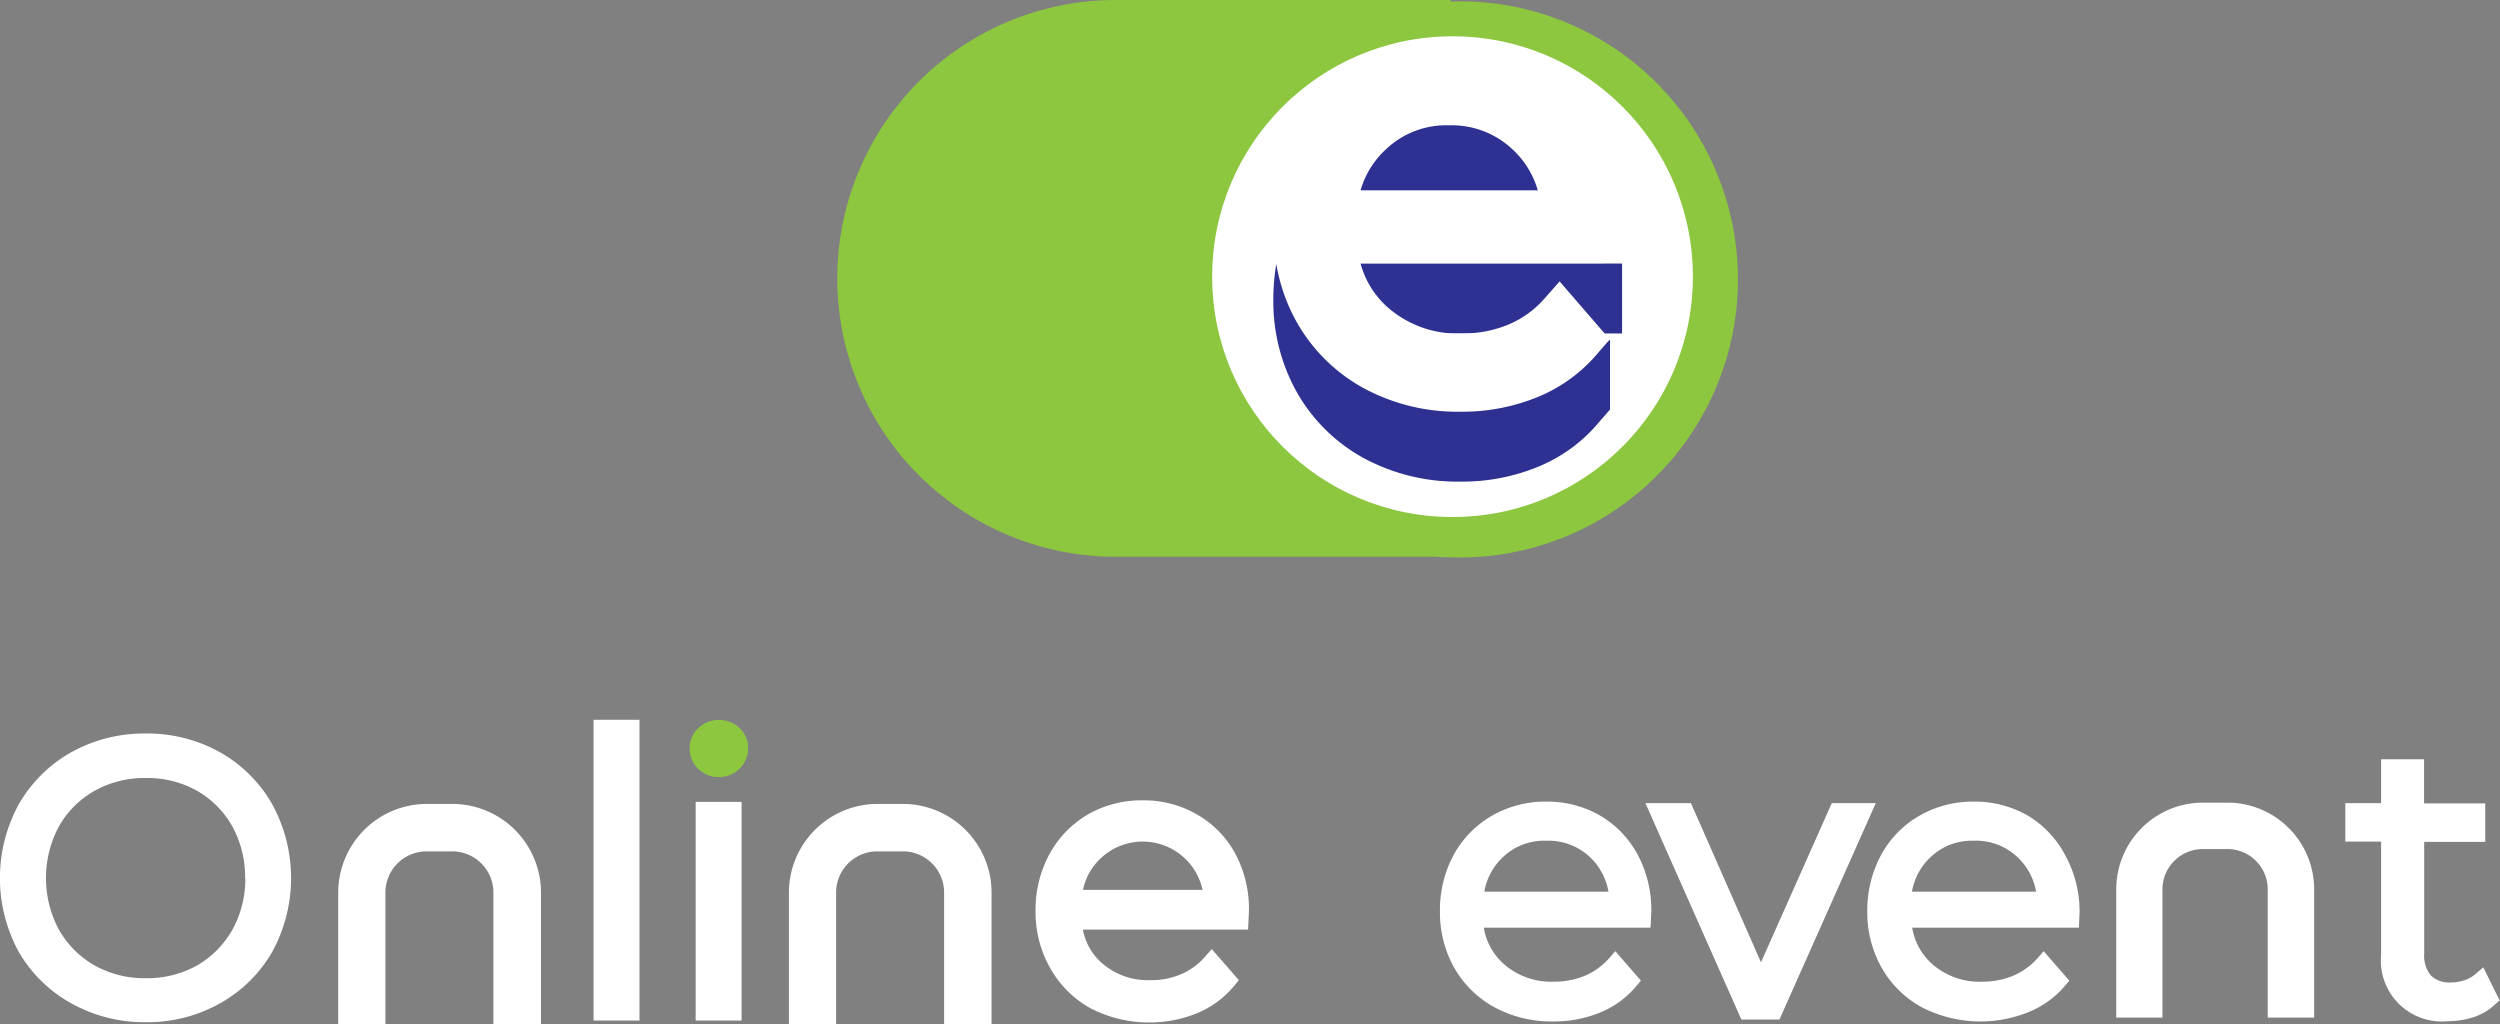
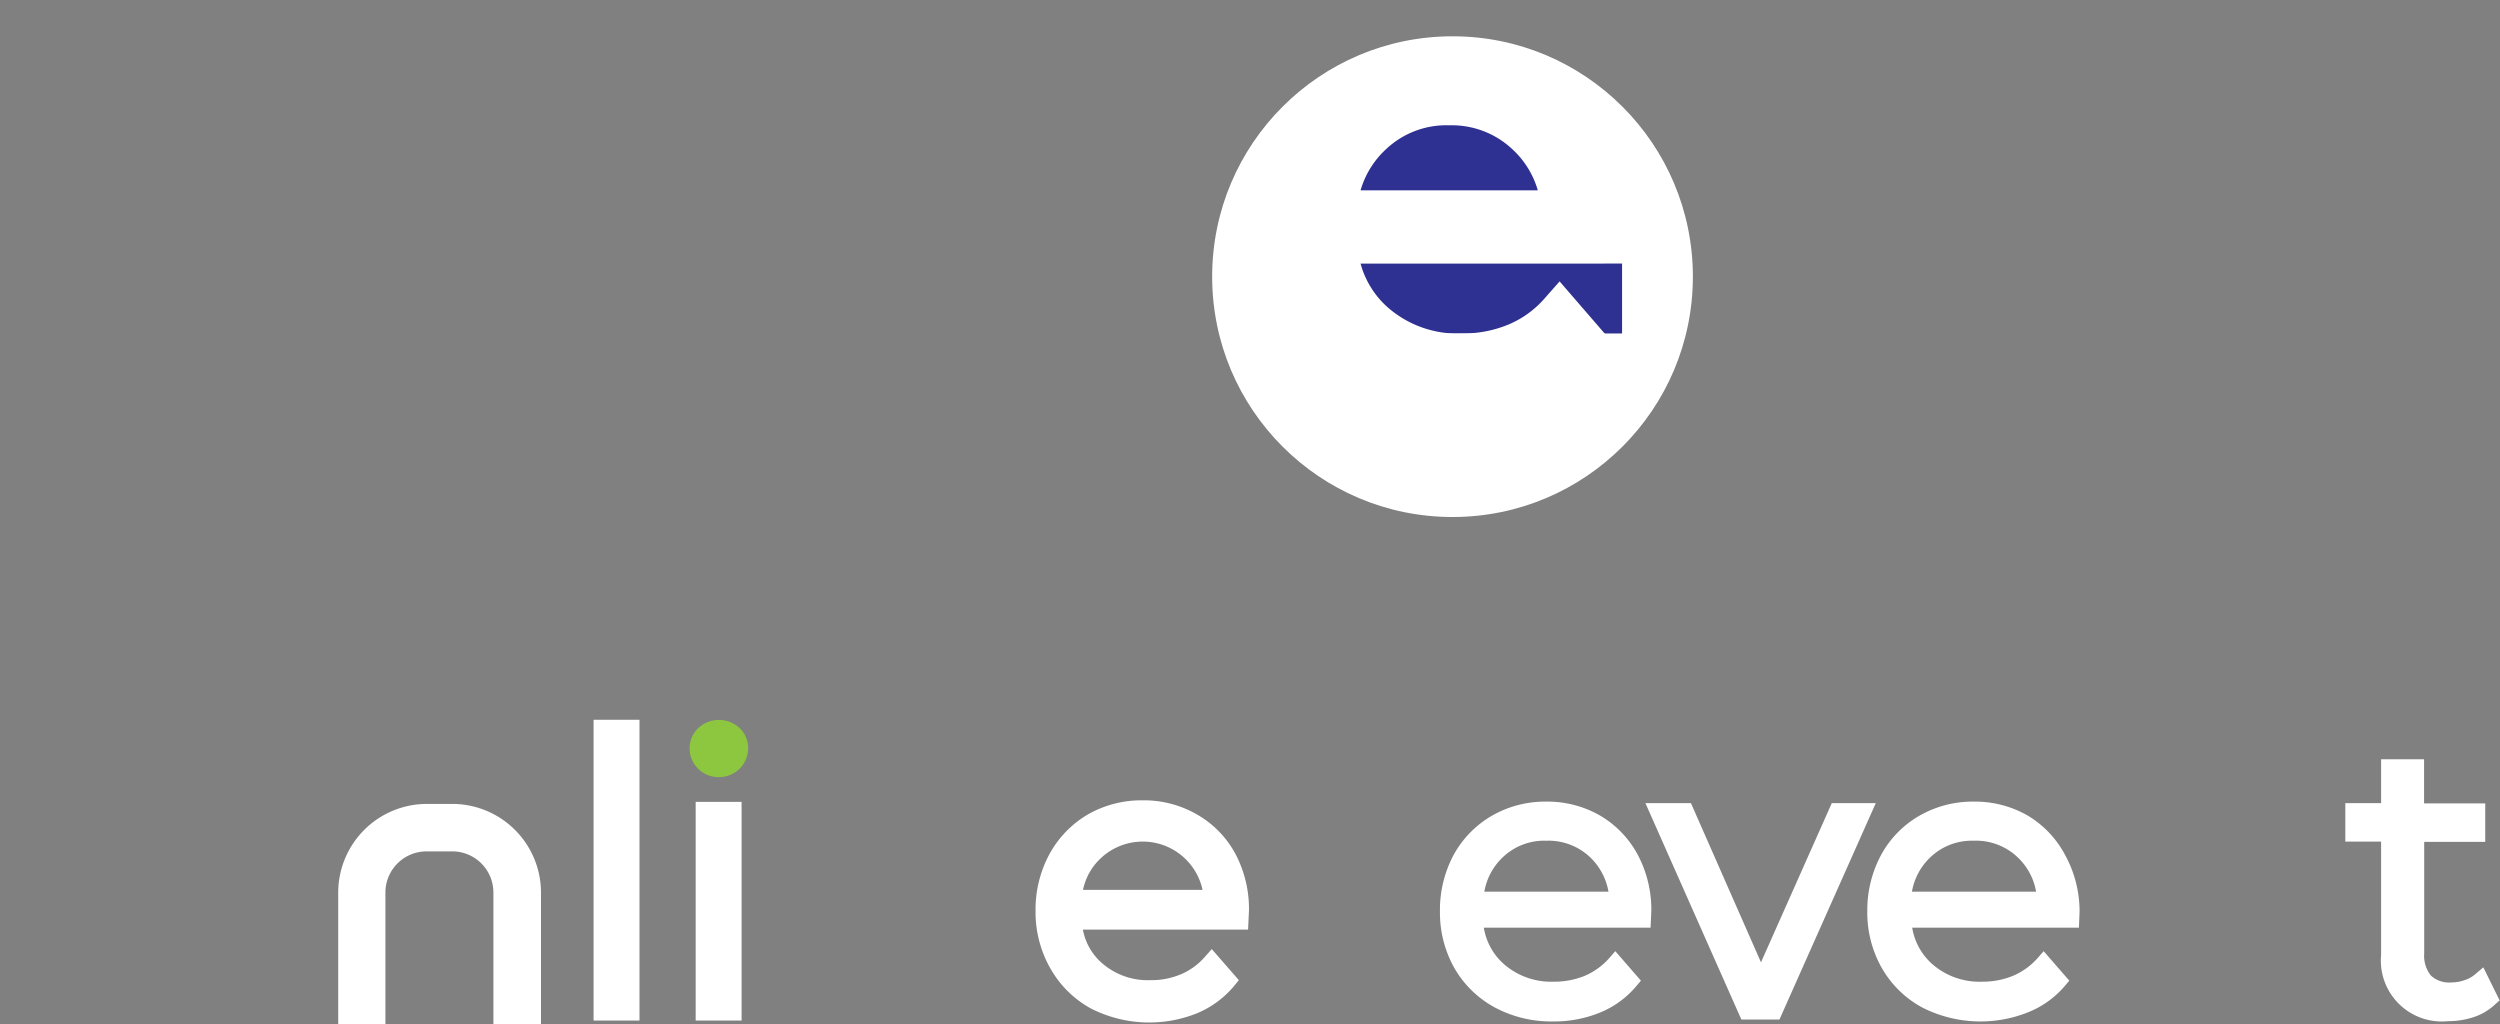
<svg xmlns="http://www.w3.org/2000/svg" viewBox="0 0 194.92 79.84">
  <rect x="0" y="0" width="194.92" height="79.84" fill="#808080" stroke="none" />
  <defs>
    <style>.cls-1{fill:#8dc63f;}.cls-2{fill:#fff;}.cls-3{fill:#2e3192;}</style>
  </defs>
  <title>Ресурс 1</title>
  <g id="Слой_2" data-name="Слой 2">
    <g id="Слой_1-2" data-name="Слой 1">
-       <path class="cls-1" d="M113.36,43.46a21.68,21.68,0,1,0,0-43.35h-.28V0H87A21.71,21.71,0,0,0,65.28,21.71h0A21.71,21.71,0,0,0,87,43.41h24.94C112.41,43.44,112.88,43.46,113.36,43.46Z" />
      <circle class="cls-2" cx="113.25" cy="21.57" r="18.74" />
      <path class="cls-3" d="M113,9.77a6.84,6.84,0,0,0-4.92,1.85,7,7,0,0,0-2,3.22H119.9a7,7,0,0,0-2-3.22A6.9,6.9,0,0,0,113,9.77Z" />
      <path class="cls-3" d="M108.24,24A8.26,8.26,0,0,0,114,26a9.2,9.2,0,0,0,3.62-.7,7.66,7.66,0,0,0,2.78-2l1.2-1.36L125.11,26h1.36c0-1.82,0-3.63,0-5.45H106.08A7,7,0,0,0,108.24,24Z" />
-       <path class="cls-3" d="M119.93,30.94a15.53,15.53,0,0,1-6.05,1.16,15.37,15.37,0,0,1-7.53-1.82,13.37,13.37,0,0,1-5.21-5.1,14,14,0,0,1-1.63-4.6,16.58,16.58,0,0,0-.23,2.76,14.48,14.48,0,0,0,1.86,7.29,13.37,13.37,0,0,0,5.21,5.1,15.37,15.37,0,0,0,7.53,1.82,15.53,15.53,0,0,0,6.05-1.16,12.16,12.16,0,0,0,4.73-3.46l.87-1V26.44l-.87,1A12.16,12.16,0,0,1,119.93,30.94Z" />
      <path class="cls-2" d="M124.84,10.6A12.91,12.91,0,0,0,120,5.54a13.59,13.59,0,0,0-7-1.82,13.77,13.77,0,0,0-7,1.81,13,13,0,0,0-4.93,5.09,14.88,14.88,0,0,0-1.78,7.27,15.83,15.83,0,0,0,.23,2.69,14.1,14.1,0,0,1,1.55-4.51A13,13,0,0,1,106,11a13.77,13.77,0,0,1,7-1.81A13.59,13.59,0,0,1,120,11a12.91,12.91,0,0,1,4.88,5.06,14.22,14.22,0,0,1,1.35,3.61l.27.8v.05h0l.12-2.55v-.07A15.05,15.05,0,0,0,124.84,10.6Z" />
      <path class="cls-2" d="M108.24,29.43a8.26,8.26,0,0,0,5.73,2,9.2,9.2,0,0,0,3.62-.7,7.66,7.66,0,0,0,2.78-2l1.2-1.36,1.05,1.21,2.91-2.1-.42-.48h-19A7,7,0,0,0,108.24,29.43Z" />
-       <path class="cls-2" d="M17.13,58.64a11.63,11.63,0,0,0-5.77-1.45,11.7,11.7,0,0,0-5.8,1.46A10.82,10.82,0,0,0,1.47,62.7a12,12,0,0,0,0,11.53,10.75,10.75,0,0,0,4.09,4,11.71,11.71,0,0,0,5.8,1.47,11.53,11.53,0,0,0,5.77-1.46,10.7,10.7,0,0,0,4.08-4,12,12,0,0,0,0-11.56A10.72,10.72,0,0,0,17.13,58.64Zm2,9.83a8.25,8.25,0,0,1-1,4,7.42,7.42,0,0,1-2.76,2.8,8,8,0,0,1-4,1,8,8,0,0,1-4-1,7.38,7.38,0,0,1-2.79-2.81,8.53,8.53,0,0,1,0-8,7.29,7.29,0,0,1,2.79-2.8,7.94,7.94,0,0,1,4-1,7.87,7.87,0,0,1,4,1,7.35,7.35,0,0,1,2.76,2.8A8.22,8.22,0,0,1,19.11,68.47Z" />
      <rect class="cls-2" x="46.28" y="56.12" width="3.58" height="23.45" />
      <rect class="cls-2" x="54.24" y="62.52" width="3.58" height="17.05" />
      <path class="cls-1" d="M54.43,56.78a2.13,2.13,0,0,0-.66,1.56,2.17,2.17,0,0,0,.66,1.59h0a2.24,2.24,0,0,0,1.62.66,2.28,2.28,0,0,0,1.62-.66,2.24,2.24,0,0,0,.66-1.62,2.14,2.14,0,0,0-.67-1.55A2.36,2.36,0,0,0,54.43,56.78Z" />
      <path class="cls-2" d="M93.34,63.51a8.27,8.27,0,0,0-4.25-1.11,8.43,8.43,0,0,0-4.27,1.1,8.06,8.06,0,0,0-3,3.1A9.09,9.09,0,0,0,80.74,71a8.85,8.85,0,0,0,1.13,4.46A8.14,8.14,0,0,0,85,78.6a10,10,0,0,0,8.31.41,7.52,7.52,0,0,0,2.88-2.1l.4-.49L94.48,74l-.56.63a5.14,5.14,0,0,1-1.84,1.33,5.89,5.89,0,0,1-2.37.46,5.41,5.41,0,0,1-3.77-1.31,4.57,4.57,0,0,1-1.51-2.63H97.31L97.38,71a9.18,9.18,0,0,0-1.07-4.45A7.79,7.79,0,0,0,93.34,63.51Zm.42,5.87H84.44a4.65,4.65,0,0,1,1.38-2.46,4.77,4.77,0,0,1,7.94,2.46Z" />
      <path class="cls-2" d="M35.28,62.68h-2a6.92,6.92,0,0,0-6.91,6.91V79.84h3.68l0-10.25a3.21,3.21,0,0,1,3.21-3.21h2a3.21,3.21,0,0,1,3.21,3.21V79.84h3.71V69.59A6.92,6.92,0,0,0,35.28,62.68Z" />
-       <path class="cls-2" d="M70.42,62.68h-2a6.92,6.92,0,0,0-6.91,6.91V79.84h3.68l0-10.25a3.21,3.21,0,0,1,3.21-3.21h2a3.21,3.21,0,0,1,3.21,3.21V79.84h3.7V69.59A6.92,6.92,0,0,0,70.42,62.68Z" />
-       <path class="cls-2" d="M173.71,62.58h-1.94A6.76,6.76,0,0,0,165,69.34v10h3.6l0-10a3.15,3.15,0,0,1,3.14-3.14h1.94a3.14,3.14,0,0,1,3.13,3.14v10h3.62v-10A6.76,6.76,0,0,0,173.71,62.58Z" />
      <path class="cls-2" d="M124.76,63.59a8.24,8.24,0,0,0-4.2-1.09,8.34,8.34,0,0,0-4.22,1.09,7.94,7.94,0,0,0-3,3.06,9.08,9.08,0,0,0-1.07,4.41,8.81,8.81,0,0,0,1.12,4.41,8.06,8.06,0,0,0,3.14,3.07,9.32,9.32,0,0,0,4.56,1.1,9.43,9.43,0,0,0,3.68-.7,7.27,7.27,0,0,0,2.83-2.08l.34-.4-2-2.3-.46.53a5.34,5.34,0,0,1-1.89,1.38,6.24,6.24,0,0,1-2.44.47,5.6,5.6,0,0,1-3.87-1.35,4.82,4.82,0,0,1-1.59-2.86h13l.06-1.27a9.14,9.14,0,0,0-1.06-4.42A7.84,7.84,0,0,0,124.76,63.59Zm.65,5.93h-9.68a4.82,4.82,0,0,1,1.46-2.7,4.67,4.67,0,0,1,3.37-1.27,4.72,4.72,0,0,1,3.4,1.27A4.87,4.87,0,0,1,125.41,69.52Z" />
      <polygon class="cls-2" points="142.82 62.62 137.3 75.03 131.84 62.62 128.29 62.62 135.77 79.49 138.74 79.49 146.25 62.62 142.82 62.62" />
      <path class="cls-2" d="M158.1,63.59a8.25,8.25,0,0,0-4.21-1.09,8.34,8.34,0,0,0-4.22,1.09,7.85,7.85,0,0,0-3,3.06,9.08,9.08,0,0,0-1.08,4.41,8.72,8.72,0,0,0,1.13,4.41,8,8,0,0,0,3.13,3.07,10,10,0,0,0,8.24.4A7.31,7.31,0,0,0,161,76.86l.34-.4-2-2.3-.46.53a5.37,5.37,0,0,1-1.9,1.38,6.19,6.19,0,0,1-2.43.47,5.58,5.58,0,0,1-3.87-1.35,4.82,4.82,0,0,1-1.59-2.86h13l.05-1.27A9.14,9.14,0,0,0,161,66.64,7.84,7.84,0,0,0,158.1,63.59Zm.65,5.93h-9.68a4.82,4.82,0,0,1,1.46-2.7,4.66,4.66,0,0,1,3.36-1.27,4.7,4.7,0,0,1,3.4,1.27A4.82,4.82,0,0,1,158.75,69.52Z" />
      <path class="cls-2" d="M193.62,75.42l-.61.52a2.35,2.35,0,0,1-.85.48,3.15,3.15,0,0,1-1.06.18,2.08,2.08,0,0,1-1.57-.54,2.45,2.45,0,0,1-.52-1.7V65.64h4.76v-3H189V59.2h-3.35v3.42h-2.79v3h2.79v8.84a4.75,4.75,0,0,0,5.2,5.16,6.51,6.51,0,0,0,2-.31,4.51,4.51,0,0,0,1.69-1l.35-.31Z" />
    </g>
  </g>
</svg>